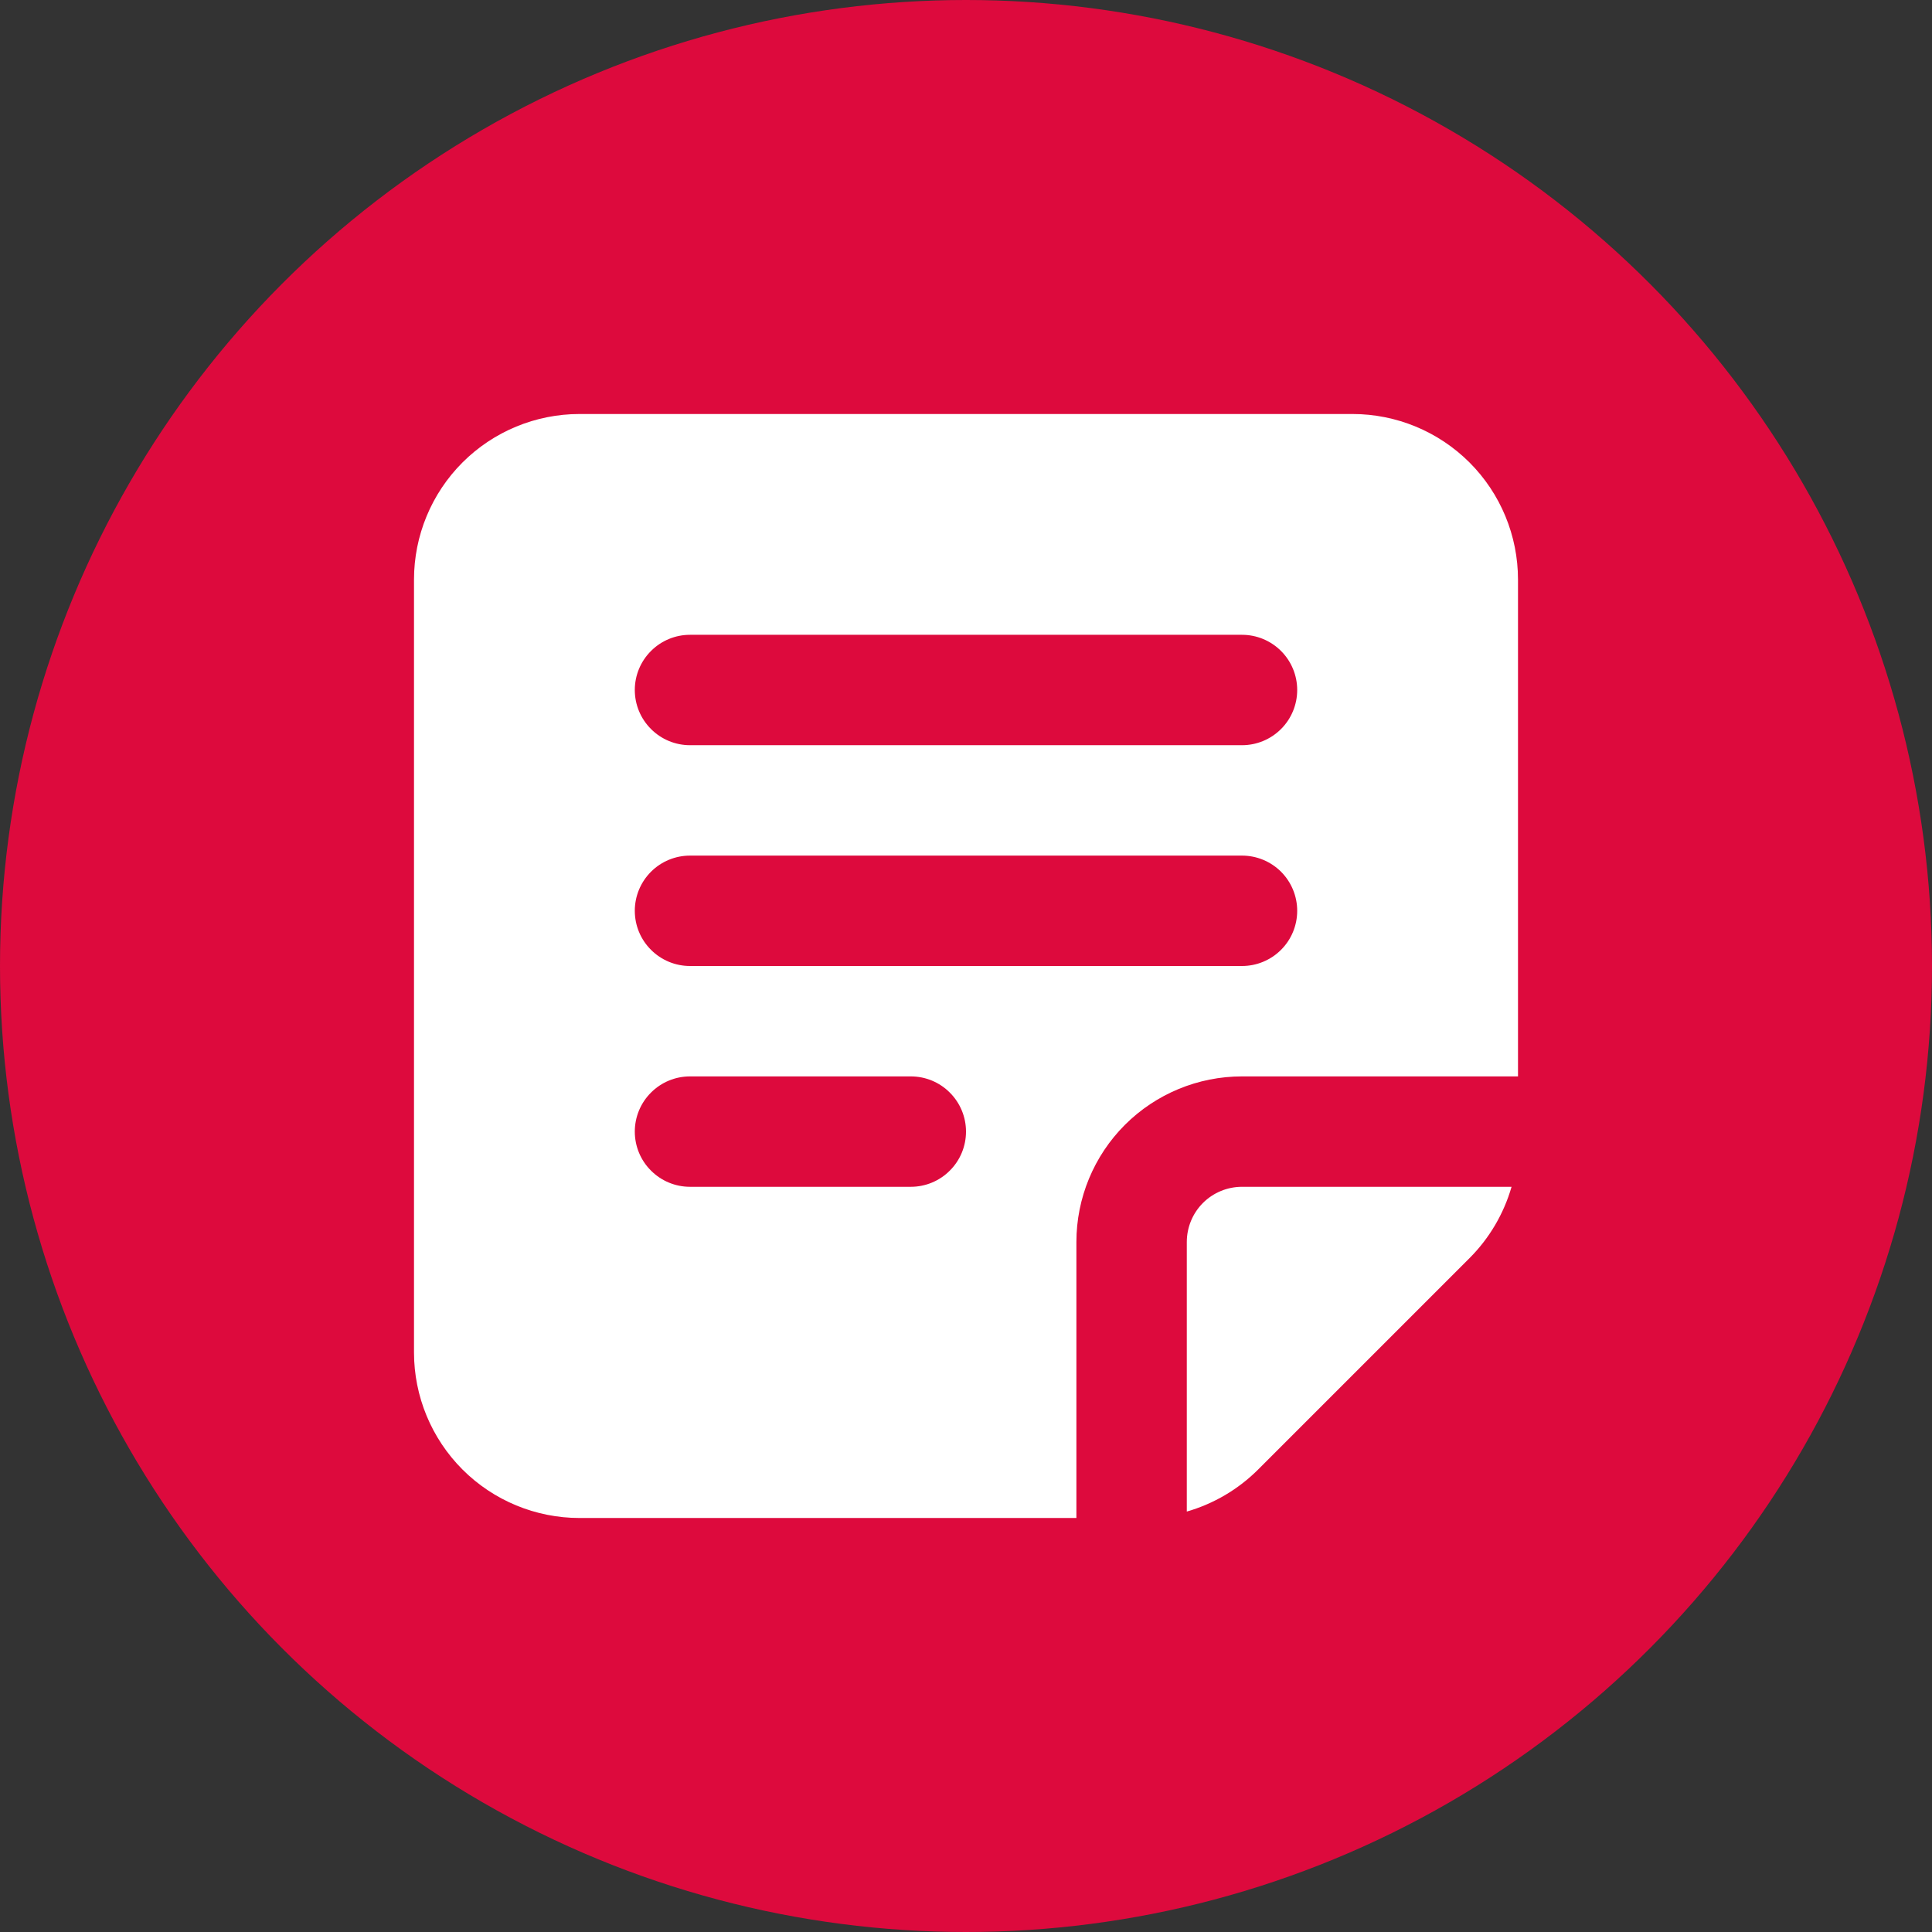
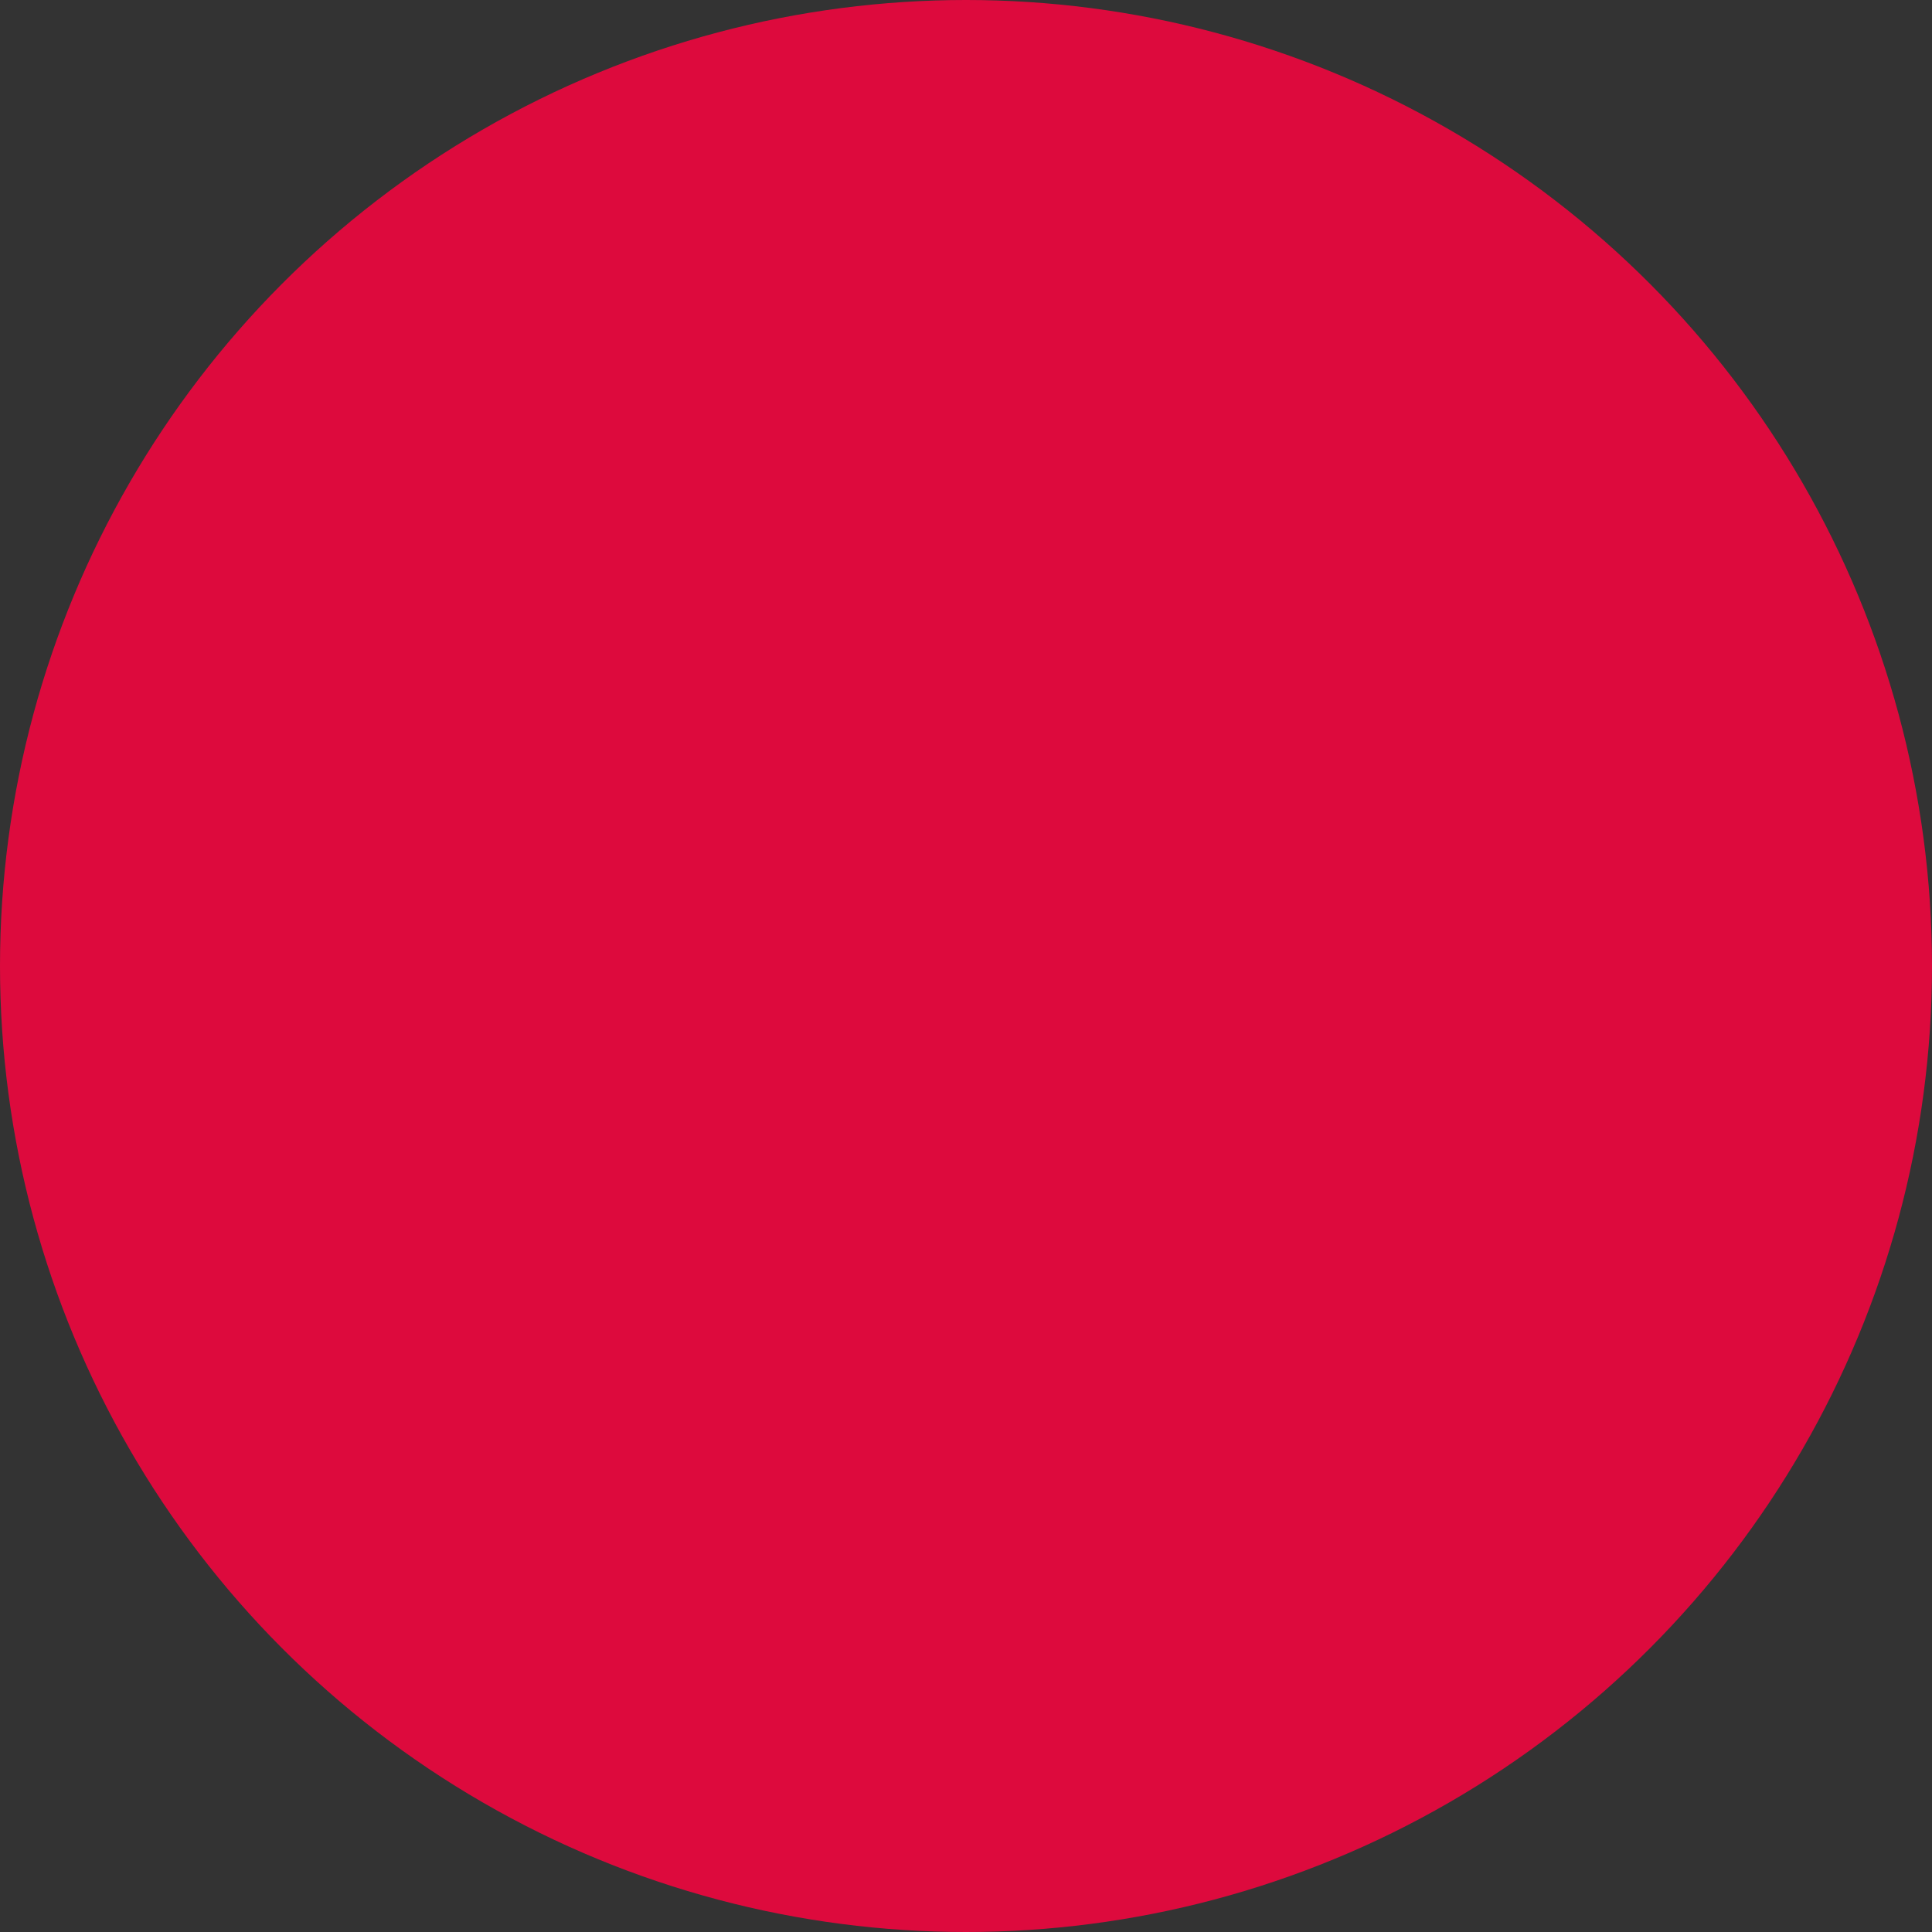
<svg xmlns="http://www.w3.org/2000/svg" width="42" height="42" viewBox="0 0 42 42" fill="none">
  <rect x="0" y="0" width="42" height="42" fill="#333333" stroke="none" />
  <circle cx="21" cy="21" r="21" fill="#DD0A3D" />
-   <path fill-rule="evenodd" clip-rule="evenodd" d="M12.6 9C11.645 9 10.729 9.379 10.054 10.054C9.379 10.729 9 11.645 9 12.6V29.4C9 30.355 9.379 31.27 10.054 31.946C10.729 32.621 11.645 33 12.6 33H23.4V27C23.4 26.045 23.779 25.13 24.454 24.454C25.13 23.779 26.045 23.4 27 23.4H33V12.6C33 11.645 32.621 10.729 31.946 10.054C31.27 9.379 30.355 9 29.4 9H12.6ZM27.352 31.945C26.92 32.377 26.386 32.691 25.8 32.86V27C25.8 26.682 25.926 26.377 26.151 26.151C26.377 25.926 26.682 25.8 27 25.8H32.86C32.691 26.386 32.377 26.92 31.945 27.352L27.352 31.945ZM15 13.8C14.682 13.8 14.377 13.926 14.152 14.152C13.926 14.377 13.8 14.682 13.8 15C13.8 15.318 13.926 15.623 14.152 15.848C14.377 16.074 14.682 16.2 15 16.2H27C27.318 16.2 27.623 16.074 27.849 15.848C28.074 15.623 28.2 15.318 28.2 15C28.2 14.682 28.074 14.377 27.849 14.152C27.623 13.926 27.318 13.8 27 13.8H15ZM15 18.6C14.682 18.6 14.377 18.726 14.152 18.951C13.926 19.177 13.8 19.482 13.8 19.8C13.8 20.118 13.926 20.424 14.152 20.648C14.377 20.874 14.682 21 15 21H27C27.318 21 27.623 20.874 27.849 20.648C28.074 20.424 28.2 20.118 28.2 19.8C28.2 19.482 28.074 19.177 27.849 18.951C27.623 18.726 27.318 18.6 27 18.6H15ZM15 23.4C14.682 23.4 14.377 23.526 14.152 23.752C13.926 23.977 13.8 24.282 13.8 24.6C13.8 24.918 13.926 25.224 14.152 25.448C14.377 25.674 14.682 25.8 15 25.8H19.8C20.118 25.8 20.424 25.674 20.648 25.448C20.874 25.224 21 24.918 21 24.6C21 24.282 20.874 23.977 20.648 23.752C20.424 23.526 20.118 23.4 19.8 23.4H15Z" fill="white" />
</svg>